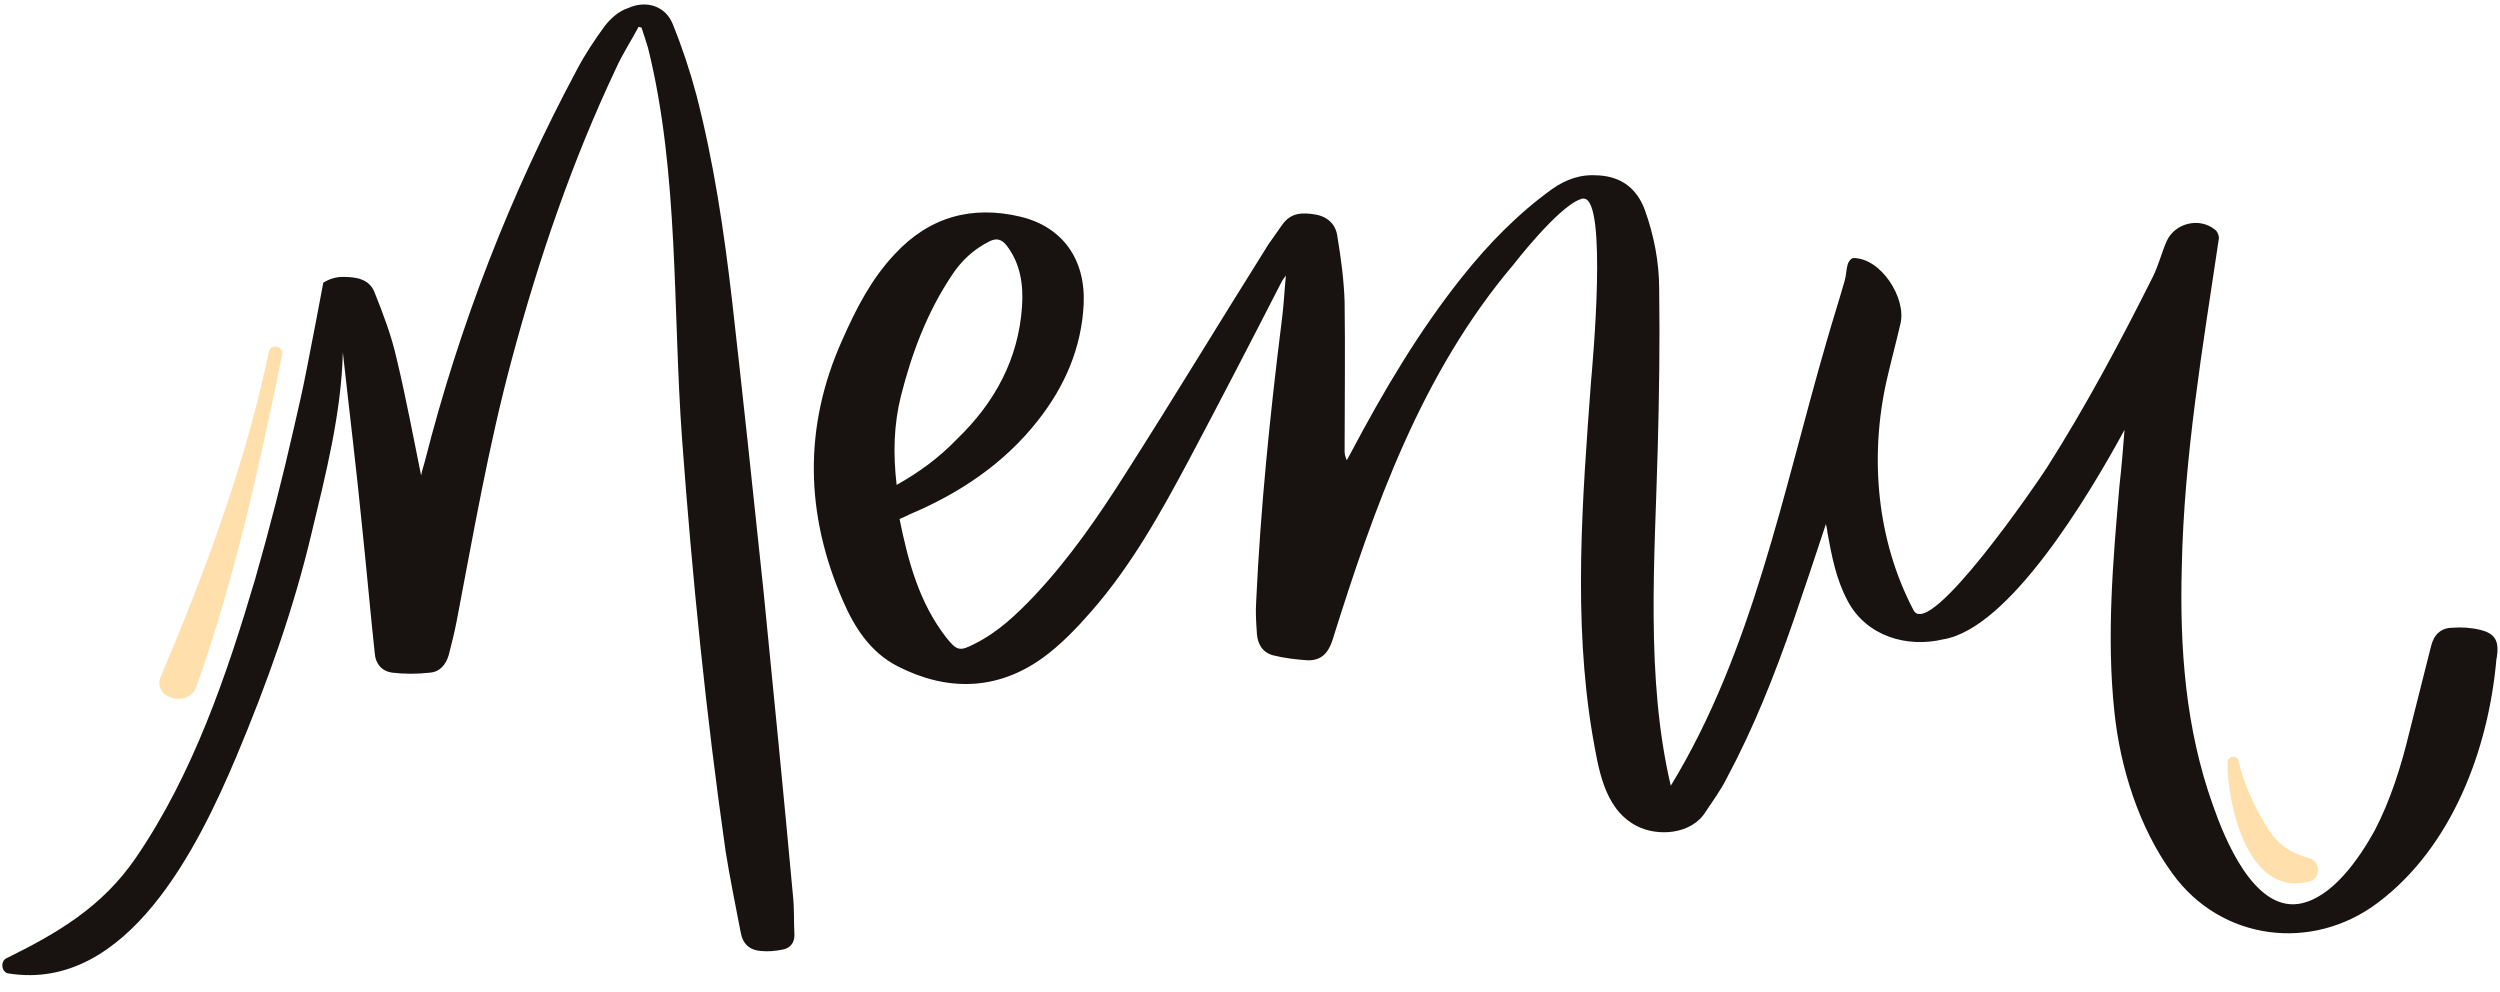
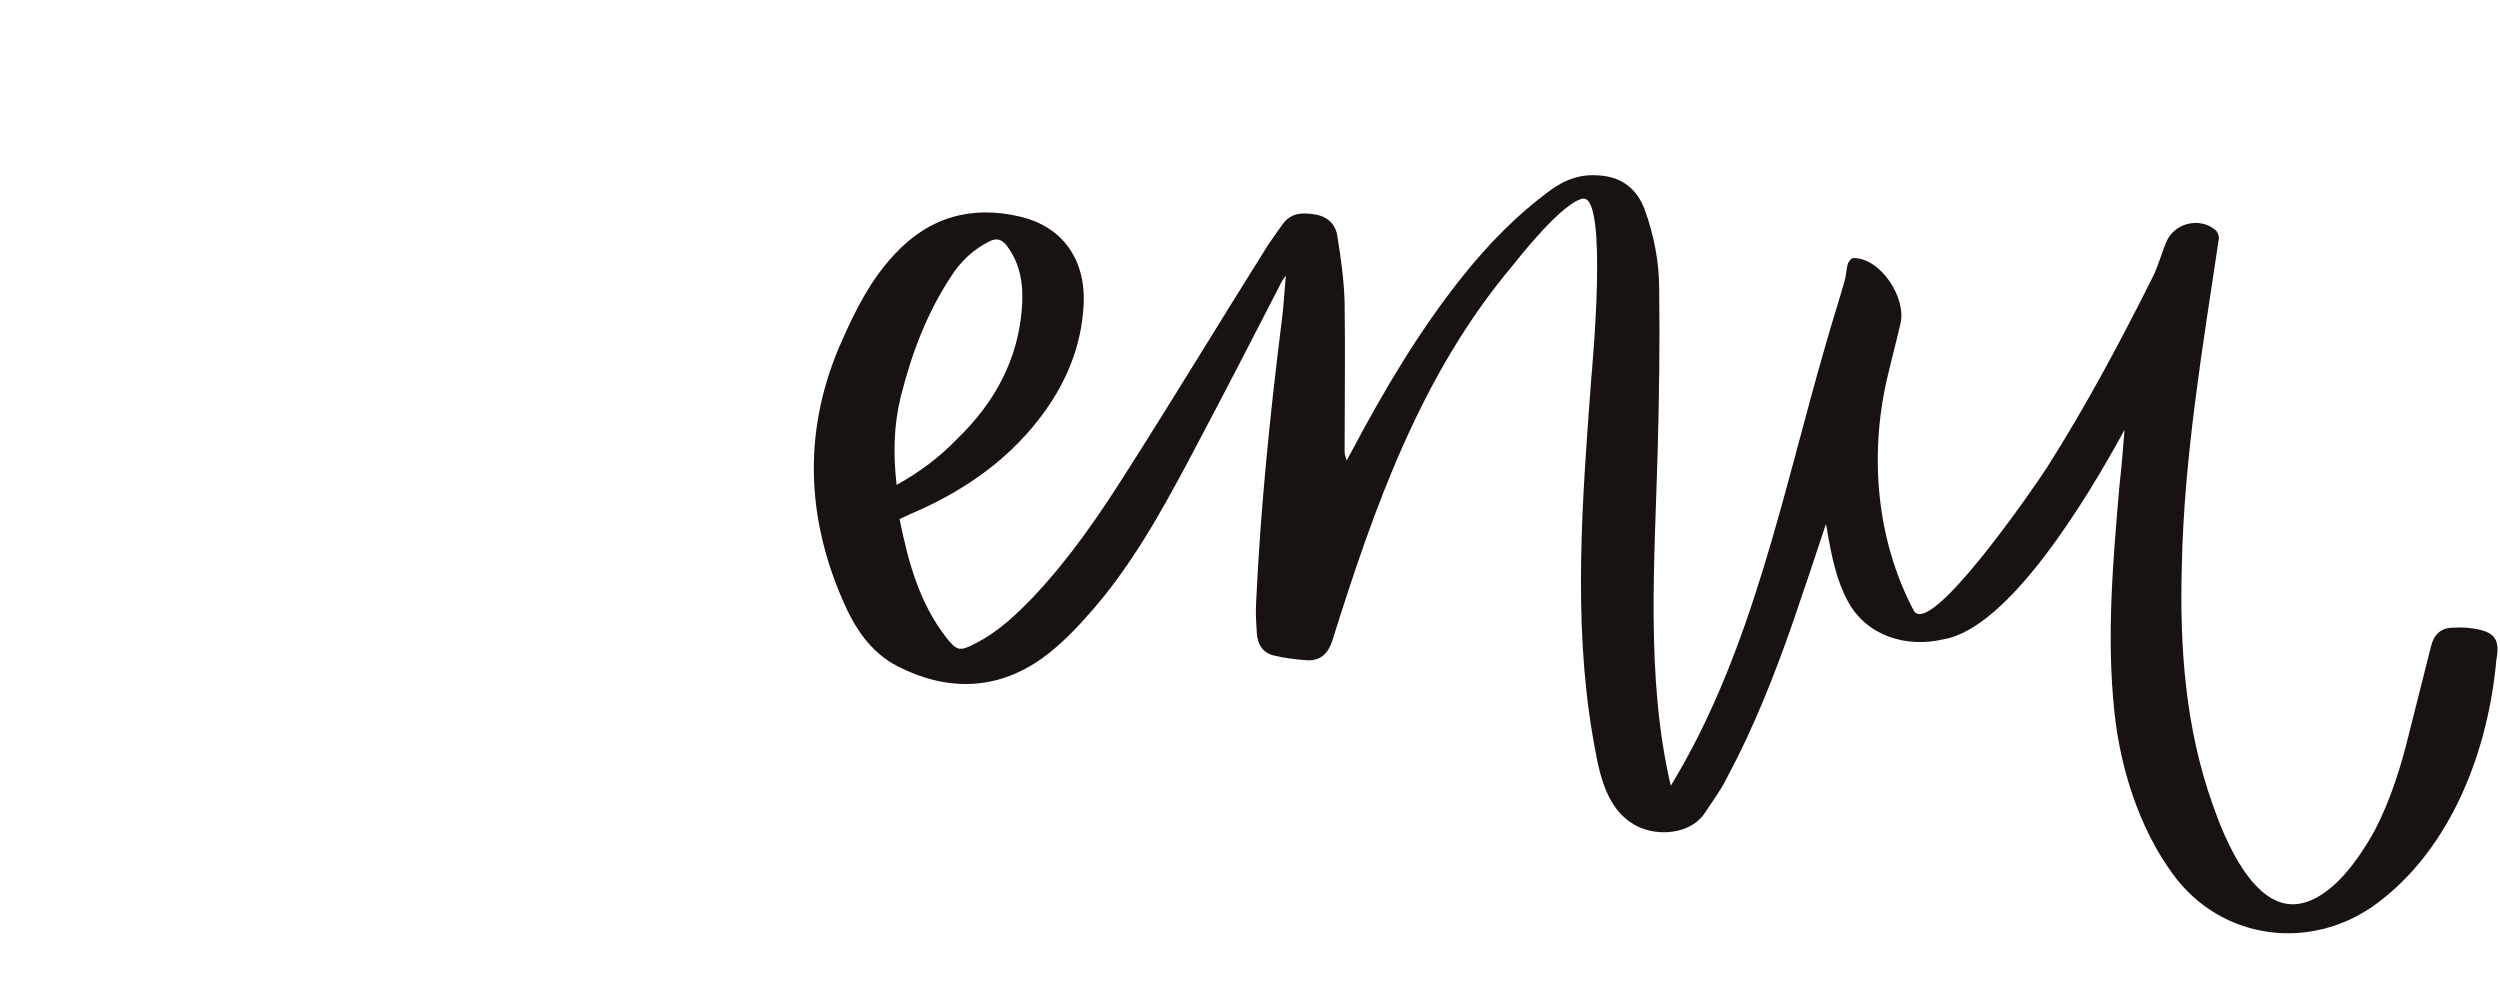
<svg xmlns="http://www.w3.org/2000/svg" fill="#000000" height="136.9" preserveAspectRatio="xMidYMid meet" version="1" viewBox="-0.4 -0.5 344.9 136.9" width="344.9" zoomAndPan="magnify">
  <g>
    <g id="change1_1">
-       <path d="M109,123.1c-1.3-14.2-2.7-28.3-4.1-42.4c-1.4-13.3-2.8-26.5-4.3-39.7c-1.1-9.5-2.5-19-4.9-28.3 c-0.9-3.4-2-6.7-3.3-9.9c-1-2.5-3.7-3.3-6.1-2.2C85,1,83.9,2,83.1,3c-1.4,1.9-2.8,4-3.9,6.1c-9.2,17.2-16.2,35.2-21,54.1 c-0.2,0.7-0.4,1.3-0.5,1.9c-1.1-5.4-2.1-10.8-3.4-16.2c-0.7-3.1-1.8-6-3-9c-0.7-1.9-2.5-2.2-4.4-2.2c-1,0-1.9,0.3-2.7,0.8 c0,0.1-1.8,9.5-2.3,12c-0.5,2.6-1.1,5.2-1.7,7.8c-1.6,7.1-3.4,14.1-5.4,21.1c-3.9,13.2-8.6,27-16.5,38.5 c-4.6,6.7-10.7,10.3-17.8,13.8c-0.9,0.4-0.7,2,0.3,2.1c16.4,2.6,26.2-17.6,31.4-29.9c4.2-10,7.9-20.3,10.4-30.9 c1.9-7.9,4.1-16.5,4.3-24.9c0.9,8.2,1.9,16.3,2.7,24.5c0.6,5.7,1.1,11.4,1.7,17c0.1,1.5,1,2.5,2.4,2.7c1.7,0.2,3.5,0.2,5.2,0 c1.4-0.1,2.2-1.1,2.6-2.4c0.4-1.6,0.8-3.1,1.1-4.7C64.9,73.2,67,61,70.2,49.1c3.7-13.8,8.3-27.3,14.4-40.2c0.9-2,2.1-3.8,3.1-5.7 c0.1,0,0.3,0.1,0.4,0.1c0.3,0.9,0.6,1.8,0.9,2.8c4.3,17.3,3.4,36.3,4.7,54c1.4,19,3.3,37.9,6,56.8c0.6,3.8,1.4,7.6,2.1,11.3 c0.3,1.6,1.3,2.4,2.8,2.5c1,0.1,2,0,3-0.2c1-0.2,1.6-0.9,1.6-2C109.1,126.7,109.2,124.9,109,123.1z" fill="#181210" />
-     </g>
+       </g>
    <g id="change1_2">
      <path d="M341.8,86.4c-1.2-0.3-2.6-0.4-3.8-0.3c-1.6,0-2.6,0.9-3,2.5c-1,4-2,7.9-3,11.9c-1.1,4.6-2.6,9.4-4.8,13.6 c-2.1,3.8-5.9,9.4-10.5,10.1c-6.2,0.9-10.2-9-11.8-13.6c-3.8-10.6-4.6-21.7-4.3-32.9c0.3-15.2,2.9-30.4,5.1-45.2 c0.1-0.4-0.2-1.1-0.5-1.3c-2.2-1.8-5.6-0.9-6.7,1.6c-0.7,1.6-1.1,3.3-1.9,4.9c-4.4,8.8-9.2,17.8-14.6,26.3 c-1.4,2.2-16.2,23.8-18.4,19.7c-5.1-9.7-6.1-21.2-3.7-31.8c0.6-2.6,1.3-5.2,1.9-7.8c0.8-3.5-2.7-9-6.5-9c-0.3,0-0.7,0.5-0.8,0.9 c-0.2,0.7-0.2,1.5-0.4,2.2c-0.8,2.8-1.7,5.6-2.5,8.4c-6,20.6-10.2,42.8-21.5,61.3c-3.5-14.9-2.2-31.3-1.8-46.5 c0.2-7.3,0.3-14.7,0.2-22c0-3.7-0.7-7.4-2-11c-1.1-2.9-3.2-4.5-6.3-4.7c-2.5-0.2-4.5,0.5-6.5,1.9c-4.7,3.4-8.7,7.5-12.3,12 c-6,7.5-10.9,15.8-15.4,24.3c-0.2,0.4-0.4,0.7-0.6,1.1c-0.2-0.5-0.3-0.8-0.3-1.2c0-6.9,0.1-13.8,0-20.7c-0.1-3-0.5-6-1-9 c-0.2-1.6-1.3-2.7-3-3c-1.8-0.3-3.4-0.3-4.6,1.4c-0.6,0.9-1.3,1.8-1.9,2.7c-6.6,10.5-13,21.1-19.7,31.6c-3.8,6-7.8,11.8-12.7,17 c-2.4,2.5-4.9,4.9-8.1,6.5c-2.1,1.1-2.5,1-4-0.9c-3.7-4.8-5.2-10.4-6.4-16.3c0.5-0.2,0.9-0.4,1.3-0.6c6.9-2.9,13.1-7,17.8-13 c3.7-4.7,6-10,6.3-16c0.3-6.2-2.9-10.7-8.7-12.1c-6.7-1.6-12.6,0-17.4,5.2c-3.2,3.4-5.3,7.5-7.2,11.8c-5.4,12-5.1,24.1,0.1,36 c1.6,3.7,3.8,7.1,7.5,9c6.8,3.5,13.7,3.4,20-1.1c2.5-1.8,4.8-4.2,6.8-6.5c5.5-6.3,9.5-13.5,13.4-20.8c4.3-8.1,8.6-16.4,12.8-24.6 c0.2-0.4,0.5-0.7,0.6-0.9c-0.2,2.1-0.3,4.3-0.6,6.5c-1.6,12.8-2.9,25.6-3.5,38.5c-0.1,1.5,0,2.9,0.1,4.4c0.1,1.5,0.8,2.6,2.2,3 c1.6,0.4,3.3,0.6,4.9,0.7c1.7,0,2.7-0.9,3.3-2.7c5.8-18.5,12.3-36.9,25-51.9c0,0,6.1-7.9,9.2-9c0.1,0,0.2-0.1,0.3-0.1 c0.1,0,0.1,0,0.2,0c3.3,0.1,1.2,22.9,1,25.2c-1.2,16.2-2.5,32.8,0.2,48.8c0.8,4.4,1.5,10.1,6,12.5c3,1.6,7.7,1.2,9.6-1.9 c1-1.5,2.1-3,2.9-4.6c3.7-6.9,6.6-14.2,9.2-21.7c1.5-4.4,3-8.8,4.5-13.4c0.1,0.5,0.2,0.8,0.2,1.1c0.6,3.3,1.2,6.5,2.8,9.5 c2.6,4.9,8.2,6.5,13.2,5.3c9.1-1.5,20-19.7,25-28.9c-0.2,2.5-0.4,5.1-0.7,7.7c-0.9,10.4-1.8,20.8-0.7,31.2c0.8,7.7,3.4,16,8,22.3 c6.7,9.3,19.3,10.9,28.4,4c10.2-7.7,15.2-21.1,16.3-33.5C344.5,87.9,343.8,86.9,341.8,86.4z M123.3,66.4c-0.5-4.3-0.4-8.3,0.6-12.3 c1.5-5.9,3.6-11.5,7-16.6c1.3-2,3-3.6,5.2-4.7c1-0.5,1.7-0.3,2.4,0.6c1.9,2.5,2.3,5.4,2.1,8.4c-0.5,7.3-3.8,13.3-9,18.3 C129.2,62.6,126.5,64.6,123.3,66.4z" fill="#181210" />
    </g>
    <g id="change2_2">
-       <path d="M36.7,48c-3.2,15.4-8.8,30.4-14.9,44.8c-1.3,3,3.8,4.5,4.9,1.4c5.3-14.9,8.6-30.1,11.8-45.6 C38.9,47.3,37,46.8,36.7,48L36.7,48z" fill="#ffdfab" />
-     </g>
+       </g>
    <g id="change2_1">
-       <path d="M306.9,104.7c0,5.8,2.8,18.7,11.3,16.4c1.6-0.4,1.6-2.7,0-3.2c-3.2-0.9-4.8-2.3-6.4-5.2 c-1.5-2.6-2.7-5.3-3.4-8.3C308.2,103.6,306.9,103.8,306.9,104.7L306.9,104.7z" fill="#ffdfab" />
-     </g>
+       </g>
  </g>
</svg>